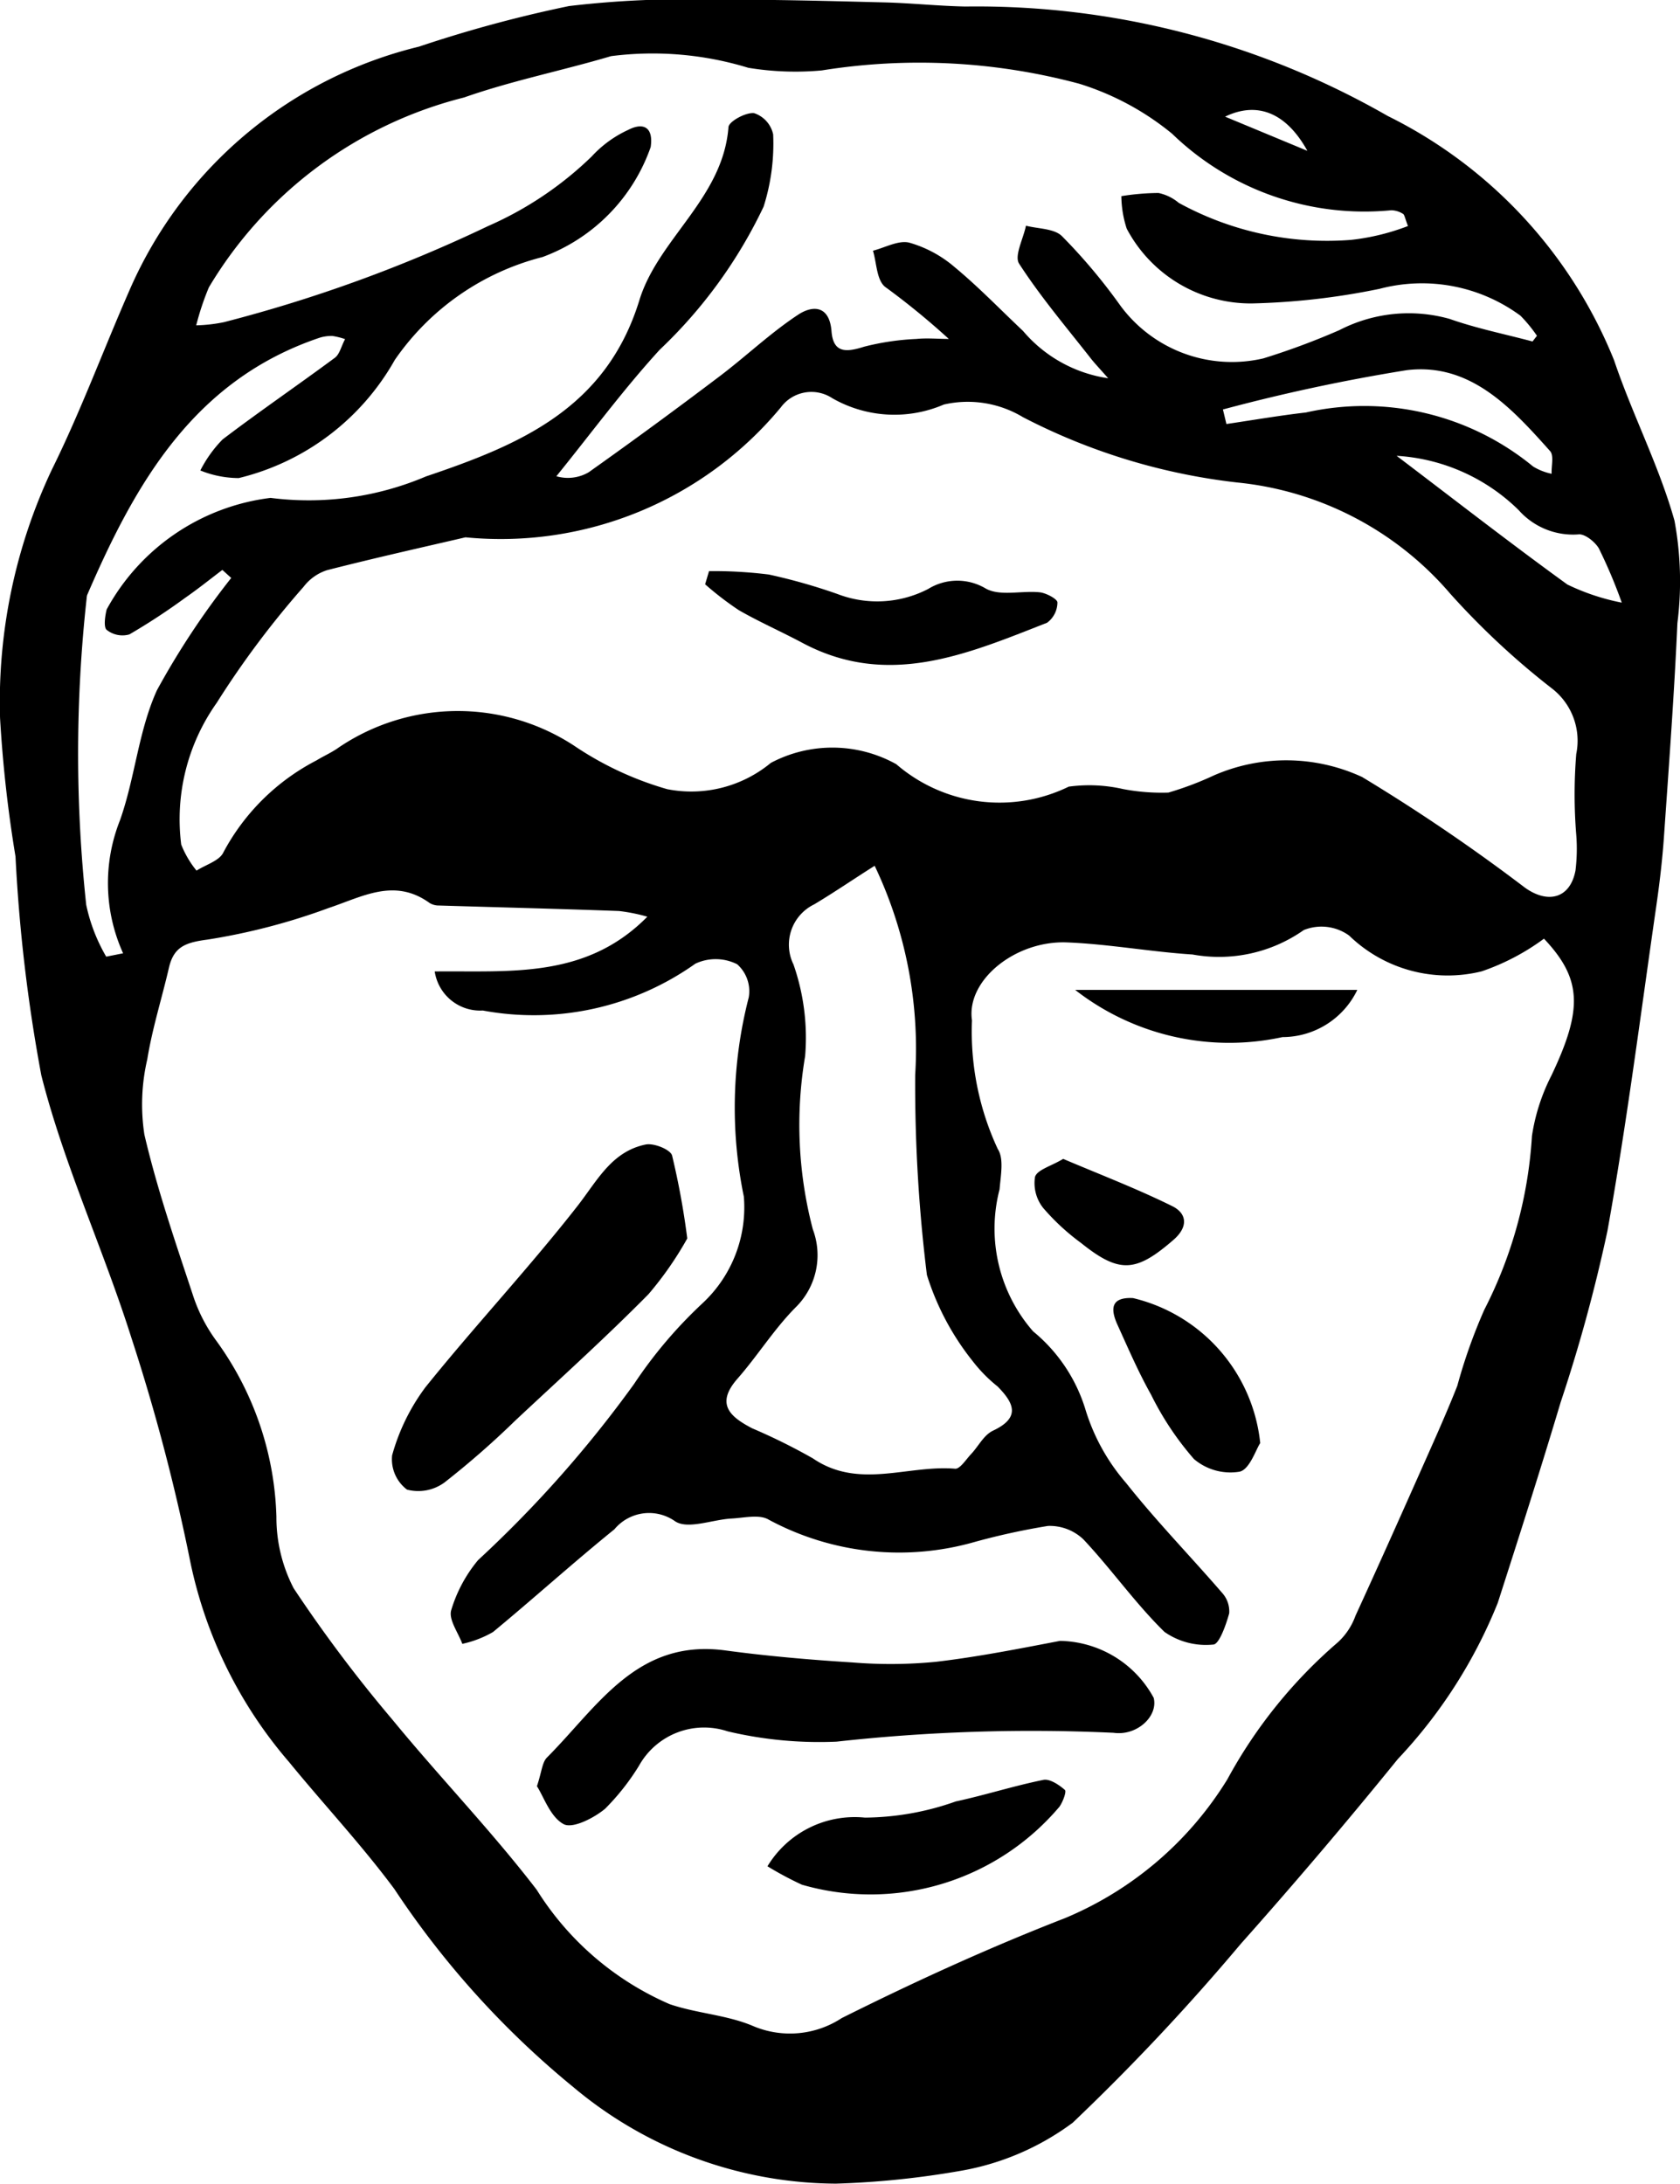
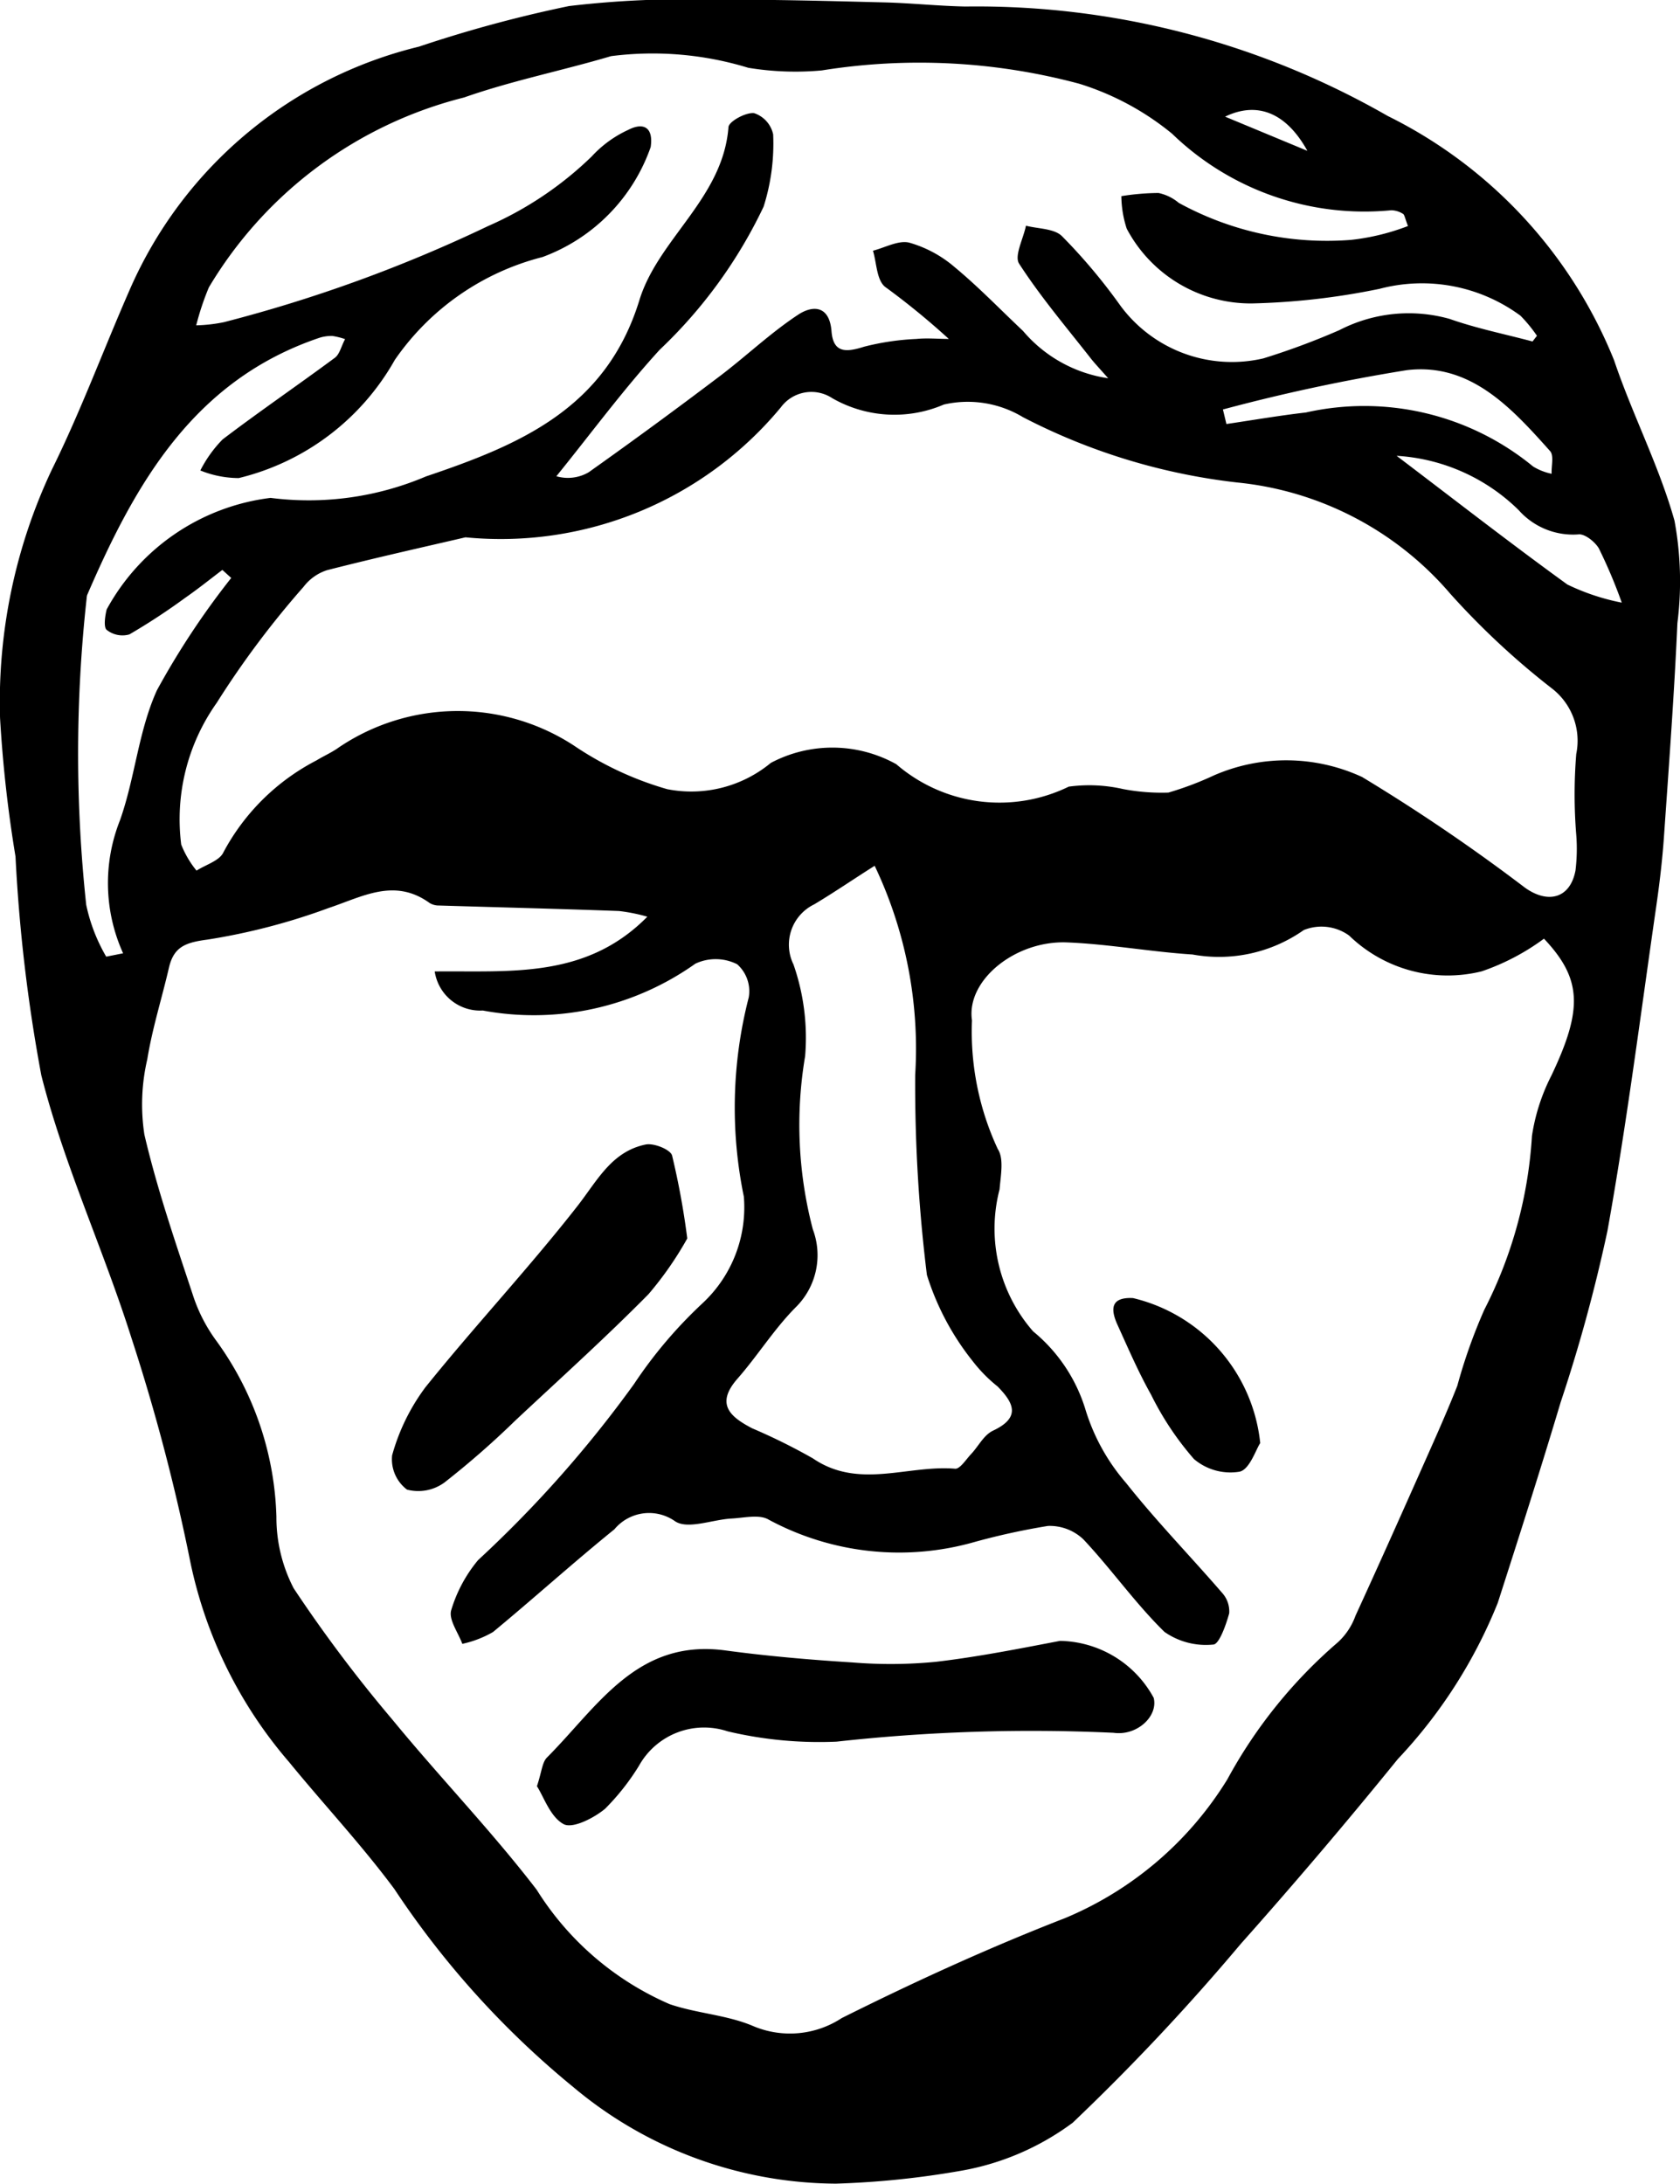
<svg xmlns="http://www.w3.org/2000/svg" width="26.542" height="34.503" viewBox="0 0 26.542 34.503">
  <g id="masker-feestpaleis" transform="translate(0.001 0.013)">
    <path id="Path_43" data-name="Path 43" d="M13.207,34.486a6.5,6.5,0,0,1-4.15-1.525A14.067,14.067,0,0,1,6.23,29.832c-.519-.7-1.115-1.335-1.665-2.008a7.026,7.026,0,0,1-1.559-3.16,31.263,31.263,0,0,0-.933-3.547c-.44-1.391-1.064-2.731-1.421-4.14A25.815,25.815,0,0,1,.244,13.52,20.7,20.7,0,0,1,0,11.333,8.6,8.6,0,0,1,.816,7.411c.457-.923.815-1.894,1.229-2.839A6.71,6.71,0,0,1,6.618.724,20.54,20.54,0,0,1,8.987.083a15.654,15.654,0,0,1,2.34-.1c.882-.005,1.765.02,2.647.042.426.011.853.057,1.279.065a13.047,13.047,0,0,1,6.67,1.729A7.383,7.383,0,0,1,25.5,5.68c.287.853.711,1.668.954,2.533A5.254,5.254,0,0,1,26.5,9.831c-.05,1.124-.134,2.247-.212,3.37-.026.373-.07.746-.124,1.117-.247,1.707-.464,3.418-.769,5.114a25.093,25.093,0,0,1-.739,2.707c-.317,1.061-.655,2.116-.994,3.171a7.861,7.861,0,0,1-1.58,2.469Q20.878,29.264,19.6,30.7a34.958,34.958,0,0,1-2.653,2.823,4.149,4.149,0,0,1-1.757.758A13.843,13.843,0,0,1,13.207,34.486ZM10.226,14.47a2.731,2.731,0,0,0-.447-.09c-.949-.035-1.9-.058-2.846-.087a.275.275,0,0,1-.147-.04c-.555-.4-1.057-.1-1.591.078a10.017,10.017,0,0,1-1.914.5c-.351.046-.537.112-.614.449-.111.481-.262.954-.341,1.442a3.148,3.148,0,0,0-.046,1.189c.2.859.49,1.7.767,2.538a2.54,2.54,0,0,0,.374.727,4.963,4.963,0,0,1,.945,2.773,2.433,2.433,0,0,0,.272,1.13A22.212,22.212,0,0,0,6.2,27.157c.745.908,1.565,1.757,2.278,2.686a4.658,4.658,0,0,0,2.1,1.807c.431.148.911.17,1.326.349a1.492,1.492,0,0,0,1.394-.129c1.155-.577,2.331-1.114,3.532-1.581a5.491,5.491,0,0,0,2.56-2.191,7.688,7.688,0,0,1,1.745-2.164,1.046,1.046,0,0,0,.279-.42c.376-.819.743-1.642,1.109-2.466.172-.387.345-.774.5-1.168a8.524,8.524,0,0,1,.426-1.2,6.923,6.923,0,0,0,.753-2.746,3.1,3.1,0,0,1,.307-.954c.5-1.051.483-1.527-.117-2.163a3.625,3.625,0,0,1-.984.516,2.236,2.236,0,0,1-2.094-.565.746.746,0,0,0-.717-.087,2.327,2.327,0,0,1-1.757.386c-.663-.042-1.322-.165-1.985-.191-.817-.032-1.594.6-1.5,1.231a4.392,4.392,0,0,0,.408,2.034c.1.151.045.422.028.636a2.466,2.466,0,0,0,.53,2.244,2.563,2.563,0,0,1,.832,1.252,3.19,3.19,0,0,0,.639,1.146c.475.6,1.012,1.151,1.513,1.731a.436.436,0,0,1,.114.325c-.05.183-.159.491-.251.494a1.142,1.142,0,0,1-.772-.2c-.462-.452-.837-.99-1.281-1.462a.77.77,0,0,0-.56-.212,11.039,11.039,0,0,0-1.15.251,4.342,4.342,0,0,1-3.263-.351c-.147-.087-.388-.027-.585-.017-.3.016-.688.176-.89.045a.712.712,0,0,0-.961.125c-.652.528-1.273,1.09-1.918,1.623a1.675,1.675,0,0,1-.485.187c-.065-.178-.218-.382-.176-.53a2.236,2.236,0,0,1,.425-.793,18.582,18.582,0,0,0,2.464-2.782,7.138,7.138,0,0,1,1.082-1.276,2.069,2.069,0,0,0,.653-1.684,6.964,6.964,0,0,1,.077-3.147.568.568,0,0,0-.183-.525.754.754,0,0,0-.66-.009,4.409,4.409,0,0,1-3.358.74.726.726,0,0,1-.76-.617C8.051,15.321,9.252,15.458,10.226,14.47ZM7.353,8.476c-.6.14-1.4.318-2.187.519a.758.758,0,0,0-.371.263,14.375,14.375,0,0,0-1.372,1.833,3.181,3.181,0,0,0-.561,2.239,1.557,1.557,0,0,0,.242.412c.145-.094.362-.155.424-.288A3.475,3.475,0,0,1,5,12c.116-.071.244-.126.354-.206a3.358,3.358,0,0,1,3.712-.028,5.17,5.17,0,0,0,1.474.689,1.971,1.971,0,0,0,1.637-.415,2.076,2.076,0,0,1,1.983.021,2.494,2.494,0,0,0,2.724.354,2.412,2.412,0,0,1,.857.038,3.243,3.243,0,0,0,.717.056,5.036,5.036,0,0,0,.716-.27,2.856,2.856,0,0,1,2.345.024,29.207,29.207,0,0,1,2.571,1.747c.363.261.716.174.8-.271a2.829,2.829,0,0,0,.012-.562,7.864,7.864,0,0,1,0-1.278,1.044,1.044,0,0,0-.388-1.038,12.258,12.258,0,0,1-1.6-1.491,5.094,5.094,0,0,0-3.367-1.76,9.722,9.722,0,0,1-3.386-1.032,1.69,1.69,0,0,0-1.25-.2,1.974,1.974,0,0,1-1.763-.1.6.6,0,0,0-.813.145A5.745,5.745,0,0,1,7.353,8.476ZM24.211,5.382l.07-.09a2.318,2.318,0,0,0-.26-.317,2.622,2.622,0,0,0-2.226-.425,11.175,11.175,0,0,1-2.02.231A2.216,2.216,0,0,1,17.8,3.6a1.706,1.706,0,0,1-.085-.514,3.817,3.817,0,0,1,.587-.05.73.73,0,0,1,.32.156,4.865,4.865,0,0,0,2.721.585,3.581,3.581,0,0,0,.9-.219c-.05-.133-.056-.181-.078-.192a.357.357,0,0,0-.187-.057A4.37,4.37,0,0,1,18.517,2.1,4.323,4.323,0,0,0,17.05,1.31,9.751,9.751,0,0,0,12.98,1.1a4.588,4.588,0,0,1-1.159-.042A5.16,5.16,0,0,0,9.653.874c-.771.229-1.565.387-2.322.653a6.549,6.549,0,0,0-4.032,3,4.222,4.222,0,0,0-.2.6,2.45,2.45,0,0,0,.438-.05A22.891,22.891,0,0,0,7.709,3.559a5.529,5.529,0,0,0,1.638-1.1,1.807,1.807,0,0,1,.577-.42c.251-.129.4-.03.355.271A2.856,2.856,0,0,1,8.57,4.048,4.045,4.045,0,0,0,6.236,5.674,3.875,3.875,0,0,1,3.771,7.54a1.631,1.631,0,0,1-.607-.12,1.981,1.981,0,0,1,.351-.49C4.1,6.485,4.7,6.076,5.29,5.639c.076-.057.1-.182.161-.294a1.1,1.1,0,0,0-.2-.05.634.634,0,0,0-.2.027c-1.986.668-2.911,2.295-3.675,4.066a.233.233,0,0,0-.008.05,22.385,22.385,0,0,0-.007,4.844,2.739,2.739,0,0,0,.316.819l.267-.053a2.686,2.686,0,0,1-.05-2.1c.238-.67.292-1.412.584-2.055A12.571,12.571,0,0,1,3.652,9.118l-.14-.127c-.194.147-.384.3-.583.438a10.143,10.143,0,0,1-.886.581.4.4,0,0,1-.359-.072c-.05-.042-.026-.217,0-.322a3.425,3.425,0,0,1,2.59-1.763,4.733,4.733,0,0,0,2.455-.339c1.481-.5,2.847-1.072,3.373-2.789.3-.969,1.321-1.609,1.406-2.73.007-.09.276-.237.406-.22a.454.454,0,0,1,.3.335,3.291,3.291,0,0,1-.151,1.142,7.594,7.594,0,0,1-1.64,2.259c-.58.634-1.092,1.331-1.634,2A.651.651,0,0,0,9.3,7.448q1.043-.74,2.064-1.513c.42-.317.8-.682,1.24-.973.231-.155.5-.155.532.26.028.351.238.33.517.242a4.053,4.053,0,0,1,.825-.122c.169-.017.34,0,.511,0a11.8,11.8,0,0,0-1.012-.827c-.129-.113-.128-.373-.186-.567.193-.05.406-.17.575-.127a1.9,1.9,0,0,1,.715.386c.377.312.721.67,1.08,1.008a2.174,2.174,0,0,0,1.346.748c-.145-.164-.212-.234-.272-.31-.386-.493-.794-.973-1.135-1.5-.08-.122.066-.394.108-.6.194.05.447.043.57.166A8.967,8.967,0,0,1,17.7,4.816a2.189,2.189,0,0,0,2.259.833,11.5,11.5,0,0,0,1.2-.446A2.387,2.387,0,0,1,22.9,5.025C23.325,5.175,23.772,5.265,24.211,5.382ZM13.82,13.664c-.318.2-.632.416-.958.611a.708.708,0,0,0-.327.949,3.513,3.513,0,0,1,.184,1.449,6.5,6.5,0,0,0,.122,2.737,1.156,1.156,0,0,1-.271,1.231c-.34.342-.6.763-.919,1.127-.358.407-.107.607.23.784a9.452,9.452,0,0,1,.961.476c.724.495,1.5.1,2.246.163.077.007.172-.145.251-.229.117-.123.2-.3.346-.371.443-.207.334-.437.074-.7a2.333,2.333,0,0,1-.393-.4,4.174,4.174,0,0,1-.723-1.361,24.494,24.494,0,0,1-.185-3.162,6.717,6.717,0,0,0-.642-3.306Zm5.5-7.207.055.229c.419-.062.836-.134,1.255-.182a4.2,4.2,0,0,1,3.59.853.9.9,0,0,0,.293.115c-.006-.121.039-.287-.024-.358-.609-.682-1.261-1.4-2.264-1.279A28.919,28.919,0,0,0,19.317,6.457Zm2.742.73c.946.718,1.812,1.392,2.7,2.035a3.518,3.518,0,0,0,.859.286,7.984,7.984,0,0,0-.362-.857c-.061-.105-.227-.236-.325-.221a1.147,1.147,0,0,1-.942-.384,3.005,3.005,0,0,0-1.932-.858ZM20.654,2.37c-.332-.6-.789-.787-1.3-.54Z" transform="translate(0 0)" />
    <path id="Path_44" data-name="Path 44" d="M169,518.555c.076-.229.082-.374.157-.452.8-.8,1.419-1.883,2.82-1.693.668.09,1.34.148,2.013.19a7.366,7.366,0,0,0,1.319-.011c.656-.077,1.305-.206,1.955-.33a1.716,1.716,0,0,1,1.48.9c.073.29-.263.605-.635.552a27.977,27.977,0,0,0-4.375.14,6.281,6.281,0,0,1-1.722-.163,1.177,1.177,0,0,0-1.4.544,3.693,3.693,0,0,1-.536.68c-.176.146-.51.317-.653.243C169.212,519.042,169.11,518.727,169,518.555Z" transform="translate(-160.518 -490.348)" />
    <path id="Path_45" data-name="Path 45" d="M127.871,361.531a5.427,5.427,0,0,1-.612.88c-.679.688-1.4,1.337-2.108,2a13.716,13.716,0,0,1-1.114.974.7.7,0,0,1-.594.114.6.6,0,0,1-.235-.541,3.233,3.233,0,0,1,.527-1.077c.785-.976,1.645-1.893,2.415-2.88.308-.4.534-.845,1.064-.954.128-.026.389.078.417.173A12.238,12.238,0,0,1,127.871,361.531Z" transform="translate(-117.014 -341.978)" />
-     <path id="Path_46" data-name="Path 46" d="M241.56,561.475a1.612,1.612,0,0,1,1.54-.769,4.369,4.369,0,0,0,1.434-.255c.464-.1.92-.247,1.386-.341.1-.02.247.078.339.159.029.025-.032.189-.086.265a3.906,3.906,0,0,1-4.069,1.232A5.329,5.329,0,0,1,241.56,561.475Z" transform="translate(-229.436 -532.003)" />
    <path id="Path_47" data-name="Path 47" d="M352.726,410.8c-.068.1-.167.418-.327.452a.888.888,0,0,1-.72-.2,4.725,4.725,0,0,1-.677-1.016c-.2-.356-.36-.728-.529-1.1-.111-.243-.119-.445.243-.427A2.634,2.634,0,0,1,352.726,410.8Z" transform="translate(-332.817 -388.014)" />
-     <path id="Path_48" data-name="Path 48" d="M338.38,311.53h4.458a1.314,1.314,0,0,1-1.183.746A3.958,3.958,0,0,1,338.38,311.53Z" transform="translate(-321.395 -295.904)" />
-     <path id="Path_49" data-name="Path 49" d="M326.032,364.73c.581.247,1.166.471,1.724.747.228.113.259.323.019.532-.592.514-.853.537-1.46.05a3.558,3.558,0,0,1-.6-.555.632.632,0,0,1-.128-.49C325.624,364.9,325.844,364.844,326.032,364.73Z" transform="translate(-309.236 -346.434)" />
-     <path id="Path_50" data-name="Path 50" d="M222.039,179.74a7.028,7.028,0,0,1,.945.054,9.073,9.073,0,0,1,1.082.307,1.75,1.75,0,0,0,1.435-.079.876.876,0,0,1,.911-.006c.225.125.567.029.853.059.1.011.279.106.278.16a.4.4,0,0,1-.164.321c-1.255.491-2.51,1.042-3.868.316-.33-.176-.674-.327-1-.514a4.945,4.945,0,0,1-.534-.41Z" transform="translate(-210.838 -170.73)" />
  </g>
</svg>